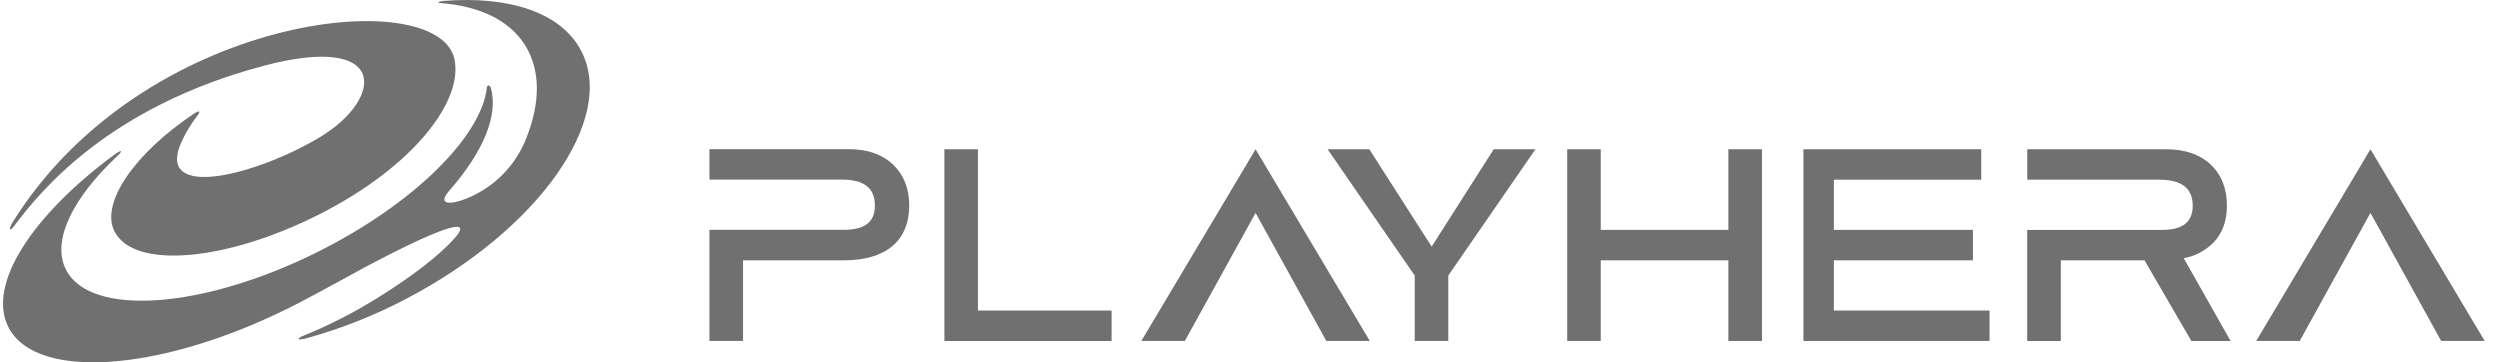
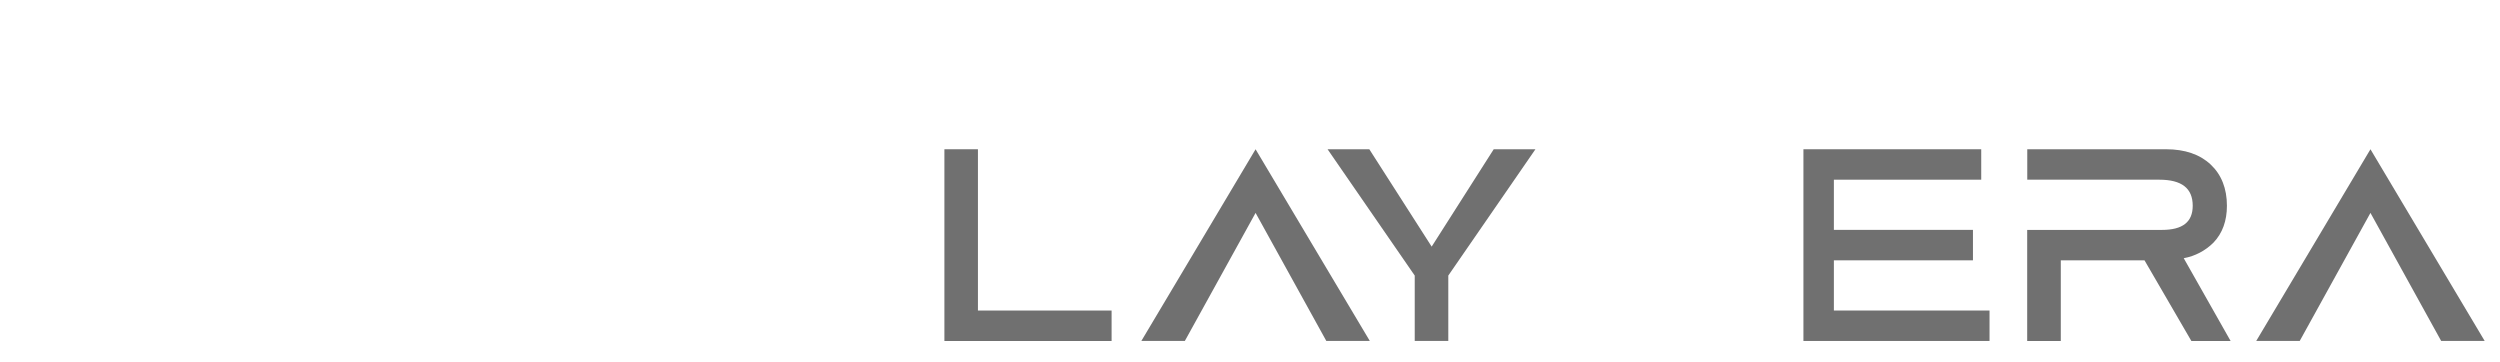
<svg xmlns="http://www.w3.org/2000/svg" width="138" height="20" viewBox="0 0 138 20" fill="none">
  <g clip-path="url(#clip0_6609_20539)">
-     <path d="M0.683 12.292C7.835 0.764 24.157 -0.949 25.083 3.256C25.59 5.555 22.84 9.181 17.664 11.811C12.488 14.442 7.401 14.877 6.325 12.783C5.519 11.229 7.418 8.462 10.736 6.254C10.926 6.132 11.143 6.062 10.882 6.402C10.54 6.847 10.249 7.329 10.016 7.839C8.54 11.099 14.128 9.688 17.654 7.575C21.18 5.462 21.502 1.793 14.563 3.63C6.01 5.895 2.243 10.539 0.838 12.4C0.447 12.926 0.508 12.574 0.683 12.292ZM32.07 2.785C30.957 0.678 28.094 -0.231 24.497 0.049C24.204 0.072 24.097 0.154 24.336 0.171C26.444 0.333 28.113 1.104 28.985 2.497C29.857 3.89 29.823 5.693 29.052 7.627C28.761 8.374 28.32 9.055 27.754 9.627C27.189 10.2 26.512 10.652 25.764 10.955C24.811 11.333 24.144 11.297 24.782 10.546L24.837 10.483L24.859 10.459C26.651 8.396 27.514 6.399 27.103 4.883C27.051 4.693 26.893 4.665 26.876 4.827C26.584 7.513 22.871 11.238 17.559 13.894C11.208 17.07 4.976 17.514 3.641 14.884C2.83 13.29 4.012 10.931 6.475 8.613C6.821 8.289 6.707 8.245 6.293 8.551C1.732 11.925 -0.755 15.759 0.482 18.093C2.083 21.111 9.288 20.48 16.579 16.679C17.816 16.034 20.116 14.764 20.116 14.764C23.925 12.746 26.322 11.782 25.068 13.18C24.203 14.138 22.693 15.298 20.763 16.491C19.499 17.274 18.172 17.951 16.794 18.512C16.321 18.703 16.396 18.811 16.917 18.672C18.817 18.148 20.655 17.422 22.398 16.507C29.73 12.687 34.063 6.544 32.07 2.785Z" fill="#707070" />
-     <path d="M49.287 9.075C48.692 8.517 47.88 8.234 46.872 8.234H39.161V9.914H46.489C47.704 9.914 48.295 10.385 48.295 11.353C48.295 12.249 47.739 12.686 46.595 12.686H39.161V18.818H41.016V14.37H46.57C47.733 14.37 48.634 14.108 49.251 13.592C49.868 13.076 50.19 12.309 50.19 11.331C50.187 10.399 49.884 9.641 49.287 9.075Z" fill="#707070" />
    <path d="M53.982 8.239H52.131V18.823H61.36V17.142H53.982V8.239Z" fill="#707070" />
    <path d="M79.028 13.613L75.586 8.239H73.282L78.093 15.211V18.821H79.946V15.211L84.756 8.239H82.453L79.028 13.613Z" fill="#707070" />
-     <path d="M95.406 12.689H88.361V8.239H86.51V18.821H88.361V14.37H95.406V18.821H97.259V8.239H95.406V12.689Z" fill="#707070" />
    <path d="M101.23 17.141V14.37H108.907V12.689H101.23V9.919H109.364V8.239H99.549V8.992V9.919V12.689V14.37V17.141V18.056V18.821H109.822V17.141H101.23Z" fill="#707070" />
    <path d="M122.19 13.386C122.679 12.873 122.926 12.191 122.926 11.356C122.926 10.407 122.623 9.639 122.027 9.08C121.431 8.521 120.605 8.239 119.571 8.239H111.905V9.919H119.193C120.429 9.919 121.038 10.39 121.038 11.357C121.038 12.254 120.483 12.691 119.338 12.691H111.901V18.823H113.756V14.371H118.377L120.964 18.823H123.13L120.542 14.253C121.168 14.139 121.744 13.836 122.19 13.386Z" fill="#707070" />
    <path d="M63.002 18.821H65.403L69.308 11.752L73.213 18.821H75.614L72.461 13.531L69.308 8.239L66.155 13.531L63.002 18.821Z" fill="#707070" />
    <path d="M130.849 8.239L127.696 13.531L124.543 18.821H126.944L130.849 11.752L134.753 18.821H137.155L134.002 13.531L130.849 8.239Z" fill="#707070" />
  </g>
  <defs>
    <clipPath id="clip0_6609_20539">
      <rect width="136.986" height="20" fill="white" transform="translate(0.169)" />
    </clipPath>
  </defs>
</svg>